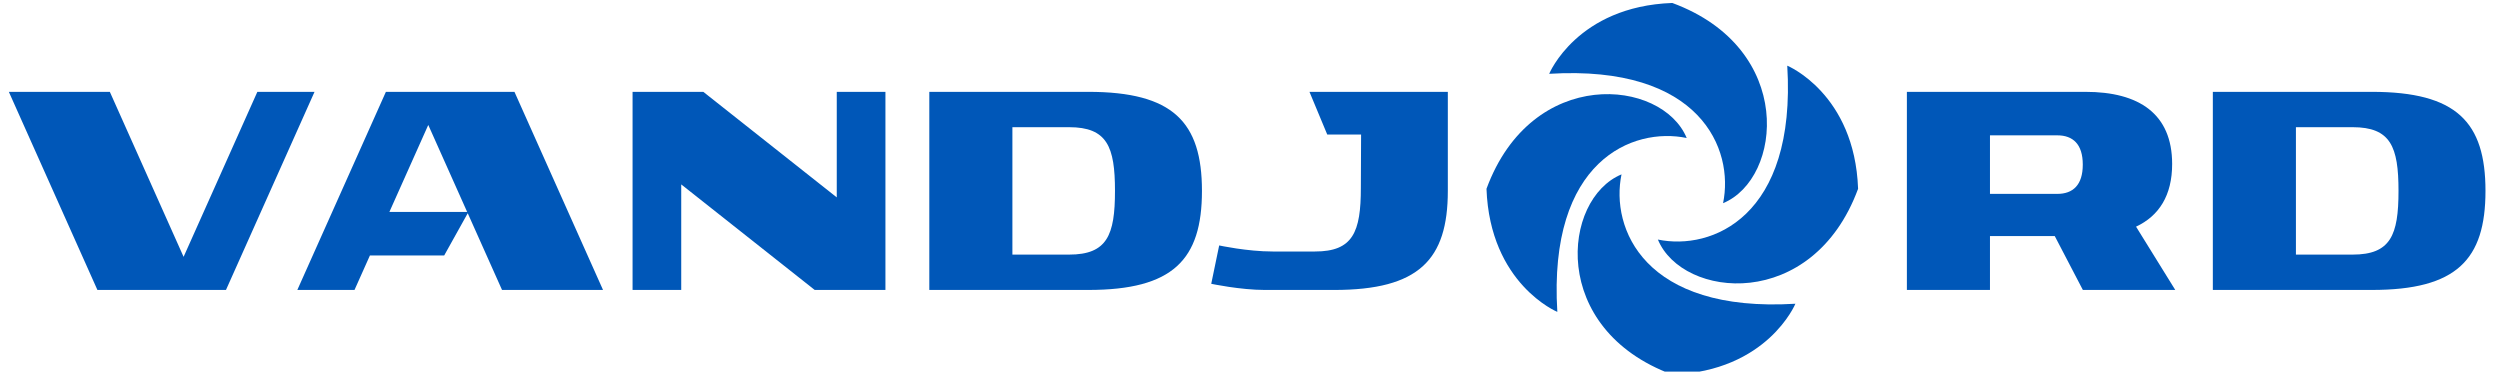
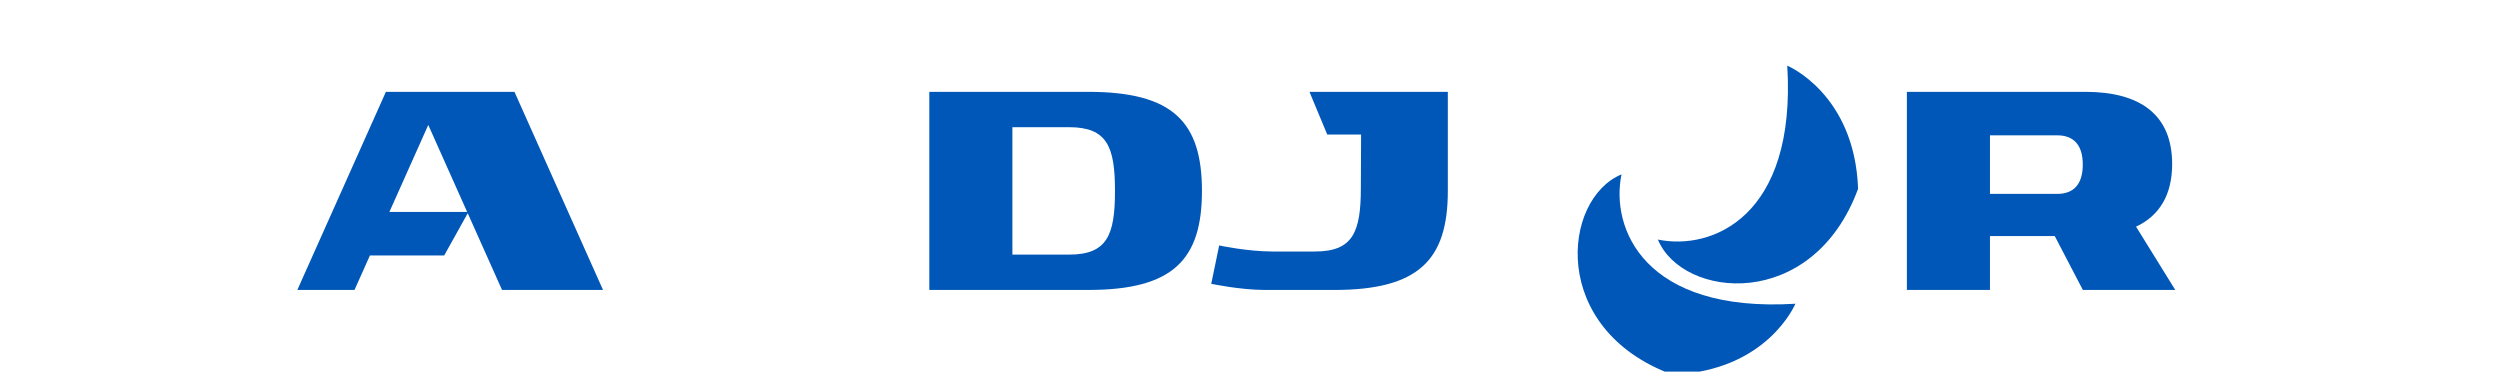
<svg xmlns="http://www.w3.org/2000/svg" xml:space="preserve" width="37mm" height="5.5mm" version="1.1" style="shape-rendering:geometricPrecision; text-rendering:geometricPrecision; image-rendering:optimizeQuality; fill-rule:evenodd; clip-rule:evenodd" viewBox="0 0 3700 550">
  <defs>
    <style type="text/css">
   
    .fil0 {fill:#0057B8;fill-rule:nonzero}
   
  </style>
  </defs>
  <g id="Layer_x0020_1">
    <g id="_2523491378352">
      <path class="fil0" d="M1637.32 354.24c-9.95,15.38 -26.93,22.57 -55.1,22.57l-41.94 0 -41.93 0 0 -94.28 0 -94.29 41.93 0 41.94 0c28.17,0 45.15,7.19 55.1,22.57 9.95,15.37 12.86,38.96 12.86,71.72 0,32.76 -2.91,56.33 -12.86,71.71zm104.49 -183.22c-26.38,-23.92 -68.41,-35.09 -131.07,-35.09l-235.36 0 0 293.19 235.36 0c62.66,0 104.69,-11.17 131.07,-35.09 26.37,-23.92 37.08,-60.56 37.08,-111.5 0,-50.95 -10.71,-87.6 -37.08,-111.51z" />
-       <path class="fil0" d="M3536.94 354.24c-9.95,15.38 -26.93,22.57 -55.11,22.57l-41.93 0 -41.93 0 0 -94.28 0 -94.29 41.93 0 41.93 0c28.18,0 45.16,7.19 55.11,22.57 9.94,15.37 12.85,38.96 12.85,71.72 0,32.76 -2.91,56.33 -12.85,71.71zm104.48 -183.22c-26.37,-23.92 -68.41,-35.09 -131.06,-35.09l-235.36 0 0 293.19 235.36 0c62.65,0 104.69,-11.17 131.06,-35.09 26.38,-23.92 37.09,-60.56 37.09,-111.5 0,-50.95 -10.71,-87.6 -37.09,-111.51z" />
      <path class="fil0" d="M2142.78 135.93l-204.78 0 26.3 63.13 50.11 0 -0.34 78.88c0,32.77 -2.91,56.33 -12.86,71.71 -9.94,15.4 -26.92,22.57 -55.1,22.57l-62.56 0c-37.86,0 -79.17,-8.96 -79.17,-8.96l-11.76 56.76c0,0 43.06,9.11 79.35,9.11l102.67 0c62.65,0 104.69,-11.19 131.06,-35.1 26.37,-23.91 37.08,-60.56 37.08,-111.51l0 -146.59z" />
-       <polygon class="fil0" points="1238.41,292.13 1040.89,135.93 936.2,135.93 936.2,215.97 936.2,429.13 1008.22,429.13 1008.22,272.92 1205.76,429.13 1310.44,429.13 1310.44,135.93 1238.41,135.93 " />
-       <polygon class="fil0" points="380.89,135.93 271.72,380.13 162.55,135.93 13.09,135.93 144.16,429.13 334.44,429.13 465.51,135.93 " />
      <path class="fil0" d="M576.28 313.69l57.56 -128.77 57.56 128.77 -115.12 0zm-5.16 -177.75l-131.07 293.18 84.62 0 22.83 -51.06 109.92 0 34.83 -62.48 50.76 113.54 149.47 0 -131.07 -293.18 -190.29 0z" />
      <path class="fil0" d="M3072.39 276.57c-6.52,7.06 -15.93,10.37 -27.57,10.37l-99.66 0 0 -86.64 99.66 0c11.64,0 21.05,3.31 27.57,10.37 6.52,7.07 10.13,17.89 10.13,32.95 0,15.06 -3.61,25.88 -10.13,32.95zm128.44 23.99c9.1,-15.37 13.95,-34.58 13.95,-57.88 0,-37.1 -12.26,-63.78 -34.41,-81.2 -22.14,-17.41 -54.18,-25.54 -93.73,-25.54l-264.45 0 0 293.18 122.97 0 0 -79.71 95.9 0 41.58 79.71 136.76 0 -58.04 -93.66c17.02,-7.99 30.37,-19.53 39.47,-34.9z" />
-       <path class="fil0" d="M2550.13 300.72c87.88,-36.37 107.37,-229.03 -75.14,-296.33 -140.98,5.11 -182.2,104.85 -182.2,104.85 224.2,-13.71 273.91,111.95 257.34,191.48z" />
      <path class="fil0" d="M2399.85 258.07c-87.88,36.37 -107.37,229.02 75.15,296.32 140.97,-5.11 182.19,-104.85 182.19,-104.85 -224.19,13.71 -273.91,-111.95 -257.34,-191.47z" />
-       <path class="fil0" d="M2496.32 204.24c-36.37,-87.87 -229.02,-107.37 -296.32,75.16 5.11,140.97 104.85,182.2 104.85,182.2 -13.72,-224.2 111.95,-273.93 191.47,-257.36z" />
      <path class="fil0" d="M2645.14 97.18c13.71,224.2 -111.95,273.93 -191.47,257.35 36.37,87.88 229.02,107.37 296.3,-75.14 -5.09,-140.97 -104.83,-182.21 -104.83,-182.21z" />
    </g>
  </g>
</svg>